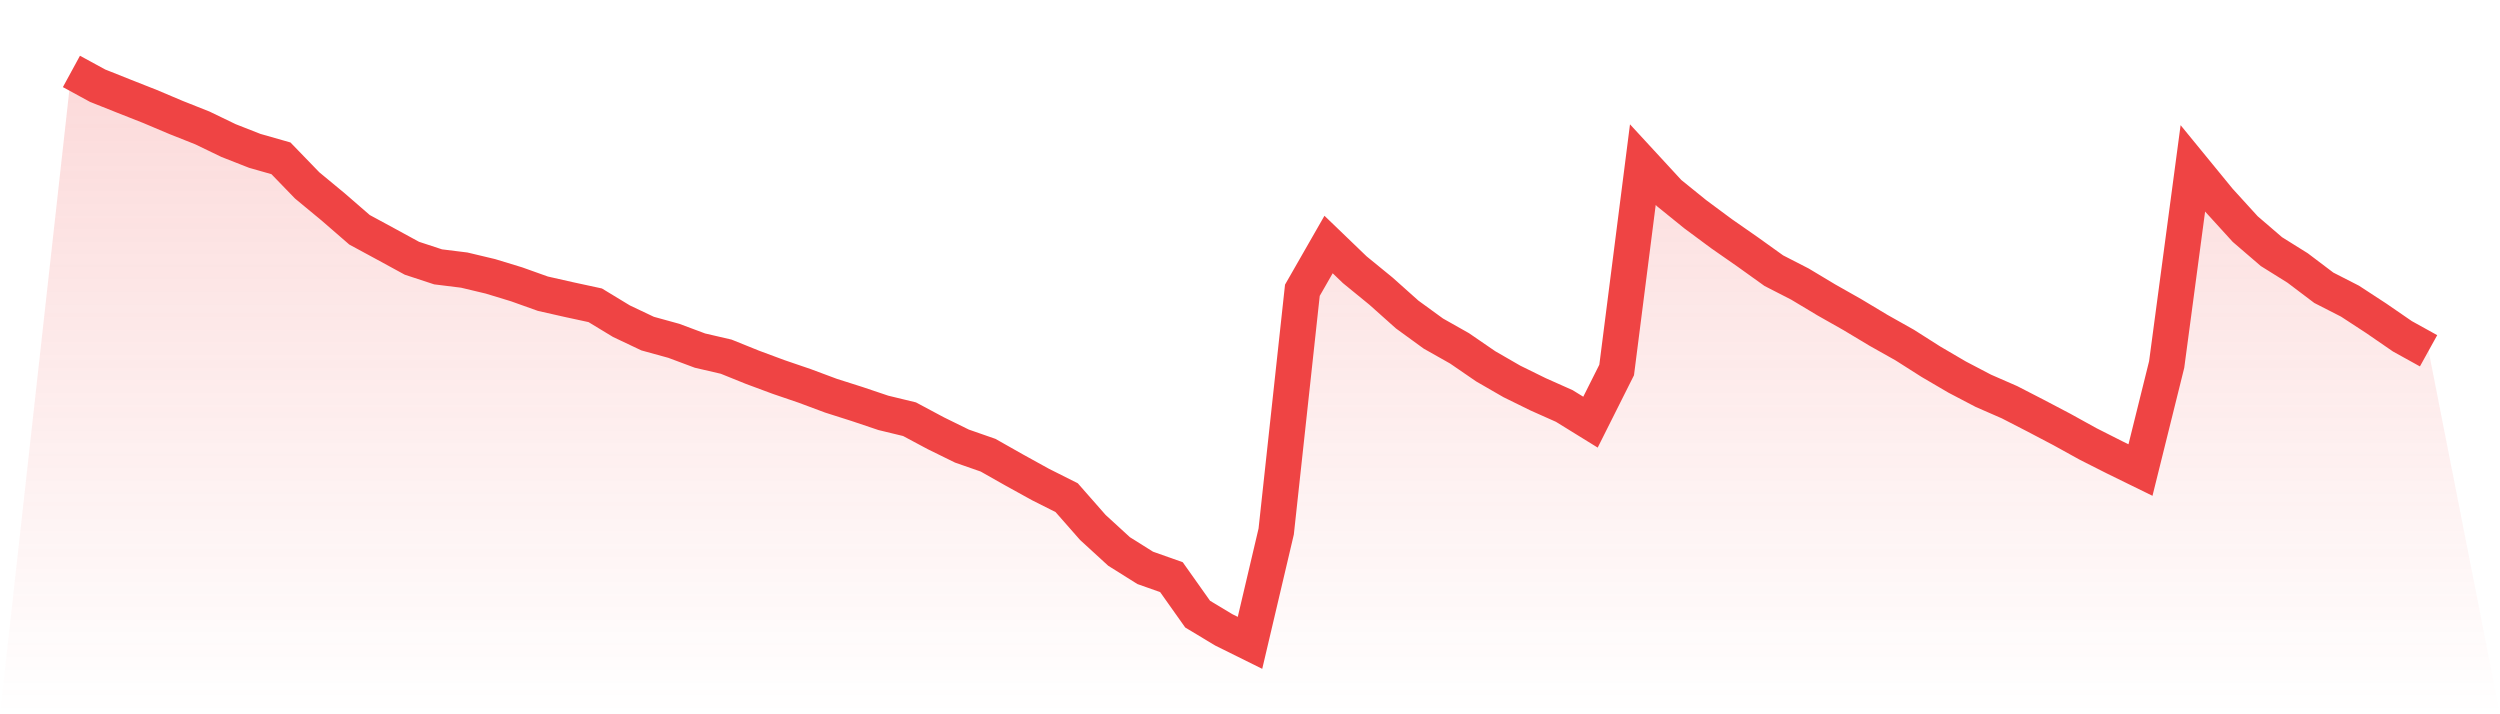
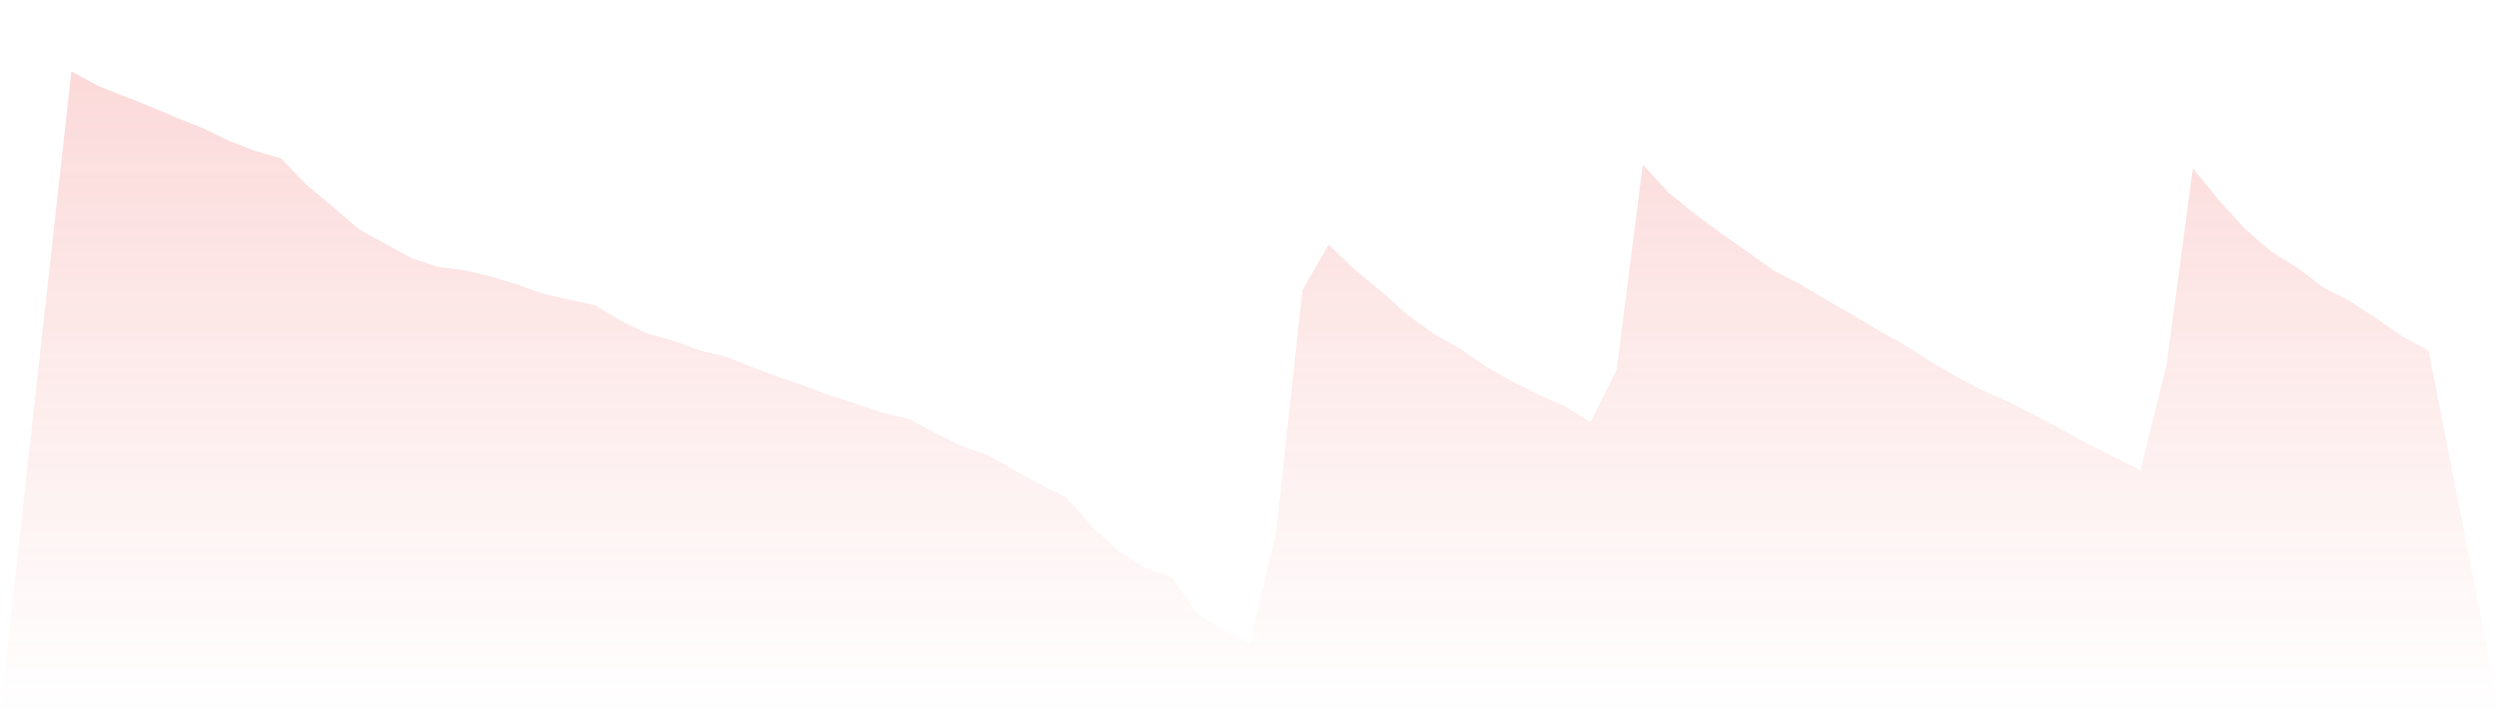
<svg xmlns="http://www.w3.org/2000/svg" viewBox="0 0 140 40">
  <defs>
    <linearGradient id="gradient" x1="0" x2="0" y1="0" y2="1">
      <stop offset="0%" stop-color="#ef4444" stop-opacity="0.2" />
      <stop offset="100%" stop-color="#ef4444" stop-opacity="0" />
    </linearGradient>
  </defs>
  <path d="M4,4 L4,4 L5.467,4.799 L6.933,5.383 L8.4,5.962 L9.867,6.582 L11.333,7.164 L12.8,7.872 L14.267,8.448 L15.733,8.866 L17.2,10.382 L18.667,11.596 L20.133,12.868 L21.6,13.662 L23.067,14.462 L24.533,14.944 L26,15.126 L27.467,15.476 L28.933,15.923 L30.4,16.447 L31.867,16.779 L33.333,17.096 L34.8,17.986 L36.267,18.682 L37.733,19.086 L39.2,19.634 L40.667,19.974 L42.133,20.566 L43.6,21.111 L45.067,21.612 L46.533,22.159 L48,22.626 L49.467,23.12 L50.933,23.475 L52.4,24.259 L53.867,24.98 L55.333,25.492 L56.8,26.322 L58.267,27.132 L59.733,27.869 L61.2,29.538 L62.667,30.882 L64.133,31.801 L65.6,32.32 L67.067,34.391 L68.533,35.273 L70,36 L71.467,29.764 L72.933,16.255 L74.4,13.693 L75.867,15.105 L77.333,16.302 L78.8,17.612 L80.267,18.679 L81.733,19.507 L83.2,20.514 L84.667,21.36 L86.133,22.081 L87.6,22.735 L89.067,23.641 L90.533,20.719 L92,9.219 L93.467,10.81 L94.933,11.996 L96.4,13.084 L97.867,14.106 L99.333,15.157 L100.8,15.91 L102.267,16.79 L103.733,17.62 L105.2,18.5 L106.667,19.325 L108.133,20.257 L109.6,21.116 L111.067,21.884 L112.533,22.525 L114,23.28 L115.467,24.051 L116.933,24.861 L118.4,25.603 L119.867,26.322 L121.333,20.415 L122.8,9.427 L124.267,11.22 L125.733,12.829 L127.2,14.091 L128.667,15.007 L130.133,16.115 L131.6,16.865 L133.067,17.823 L134.533,18.832 L136,19.644 L140,40 L0,40 z" fill="url(#gradient)" />
-   <path d="M4,4 L4,4 L5.467,4.799 L6.933,5.383 L8.4,5.962 L9.867,6.582 L11.333,7.164 L12.8,7.872 L14.267,8.448 L15.733,8.866 L17.2,10.382 L18.667,11.596 L20.133,12.868 L21.6,13.662 L23.067,14.462 L24.533,14.944 L26,15.126 L27.467,15.476 L28.933,15.923 L30.4,16.447 L31.867,16.779 L33.333,17.096 L34.8,17.986 L36.267,18.682 L37.733,19.086 L39.2,19.634 L40.667,19.974 L42.133,20.566 L43.6,21.111 L45.067,21.612 L46.533,22.159 L48,22.626 L49.467,23.12 L50.933,23.475 L52.4,24.259 L53.867,24.98 L55.333,25.492 L56.8,26.322 L58.267,27.132 L59.733,27.869 L61.2,29.538 L62.667,30.882 L64.133,31.801 L65.6,32.32 L67.067,34.391 L68.533,35.273 L70,36 L71.467,29.764 L72.933,16.255 L74.4,13.693 L75.867,15.105 L77.333,16.302 L78.8,17.612 L80.267,18.679 L81.733,19.507 L83.2,20.514 L84.667,21.36 L86.133,22.081 L87.6,22.735 L89.067,23.641 L90.533,20.719 L92,9.219 L93.467,10.81 L94.933,11.996 L96.4,13.084 L97.867,14.106 L99.333,15.157 L100.8,15.91 L102.267,16.79 L103.733,17.62 L105.2,18.5 L106.667,19.325 L108.133,20.257 L109.6,21.116 L111.067,21.884 L112.533,22.525 L114,23.28 L115.467,24.051 L116.933,24.861 L118.4,25.603 L119.867,26.322 L121.333,20.415 L122.8,9.427 L124.267,11.22 L125.733,12.829 L127.2,14.091 L128.667,15.007 L130.133,16.115 L131.6,16.865 L133.067,17.823 L134.533,18.832 L136,19.644" fill="none" stroke="#ef4444" stroke-width="2" />
</svg>